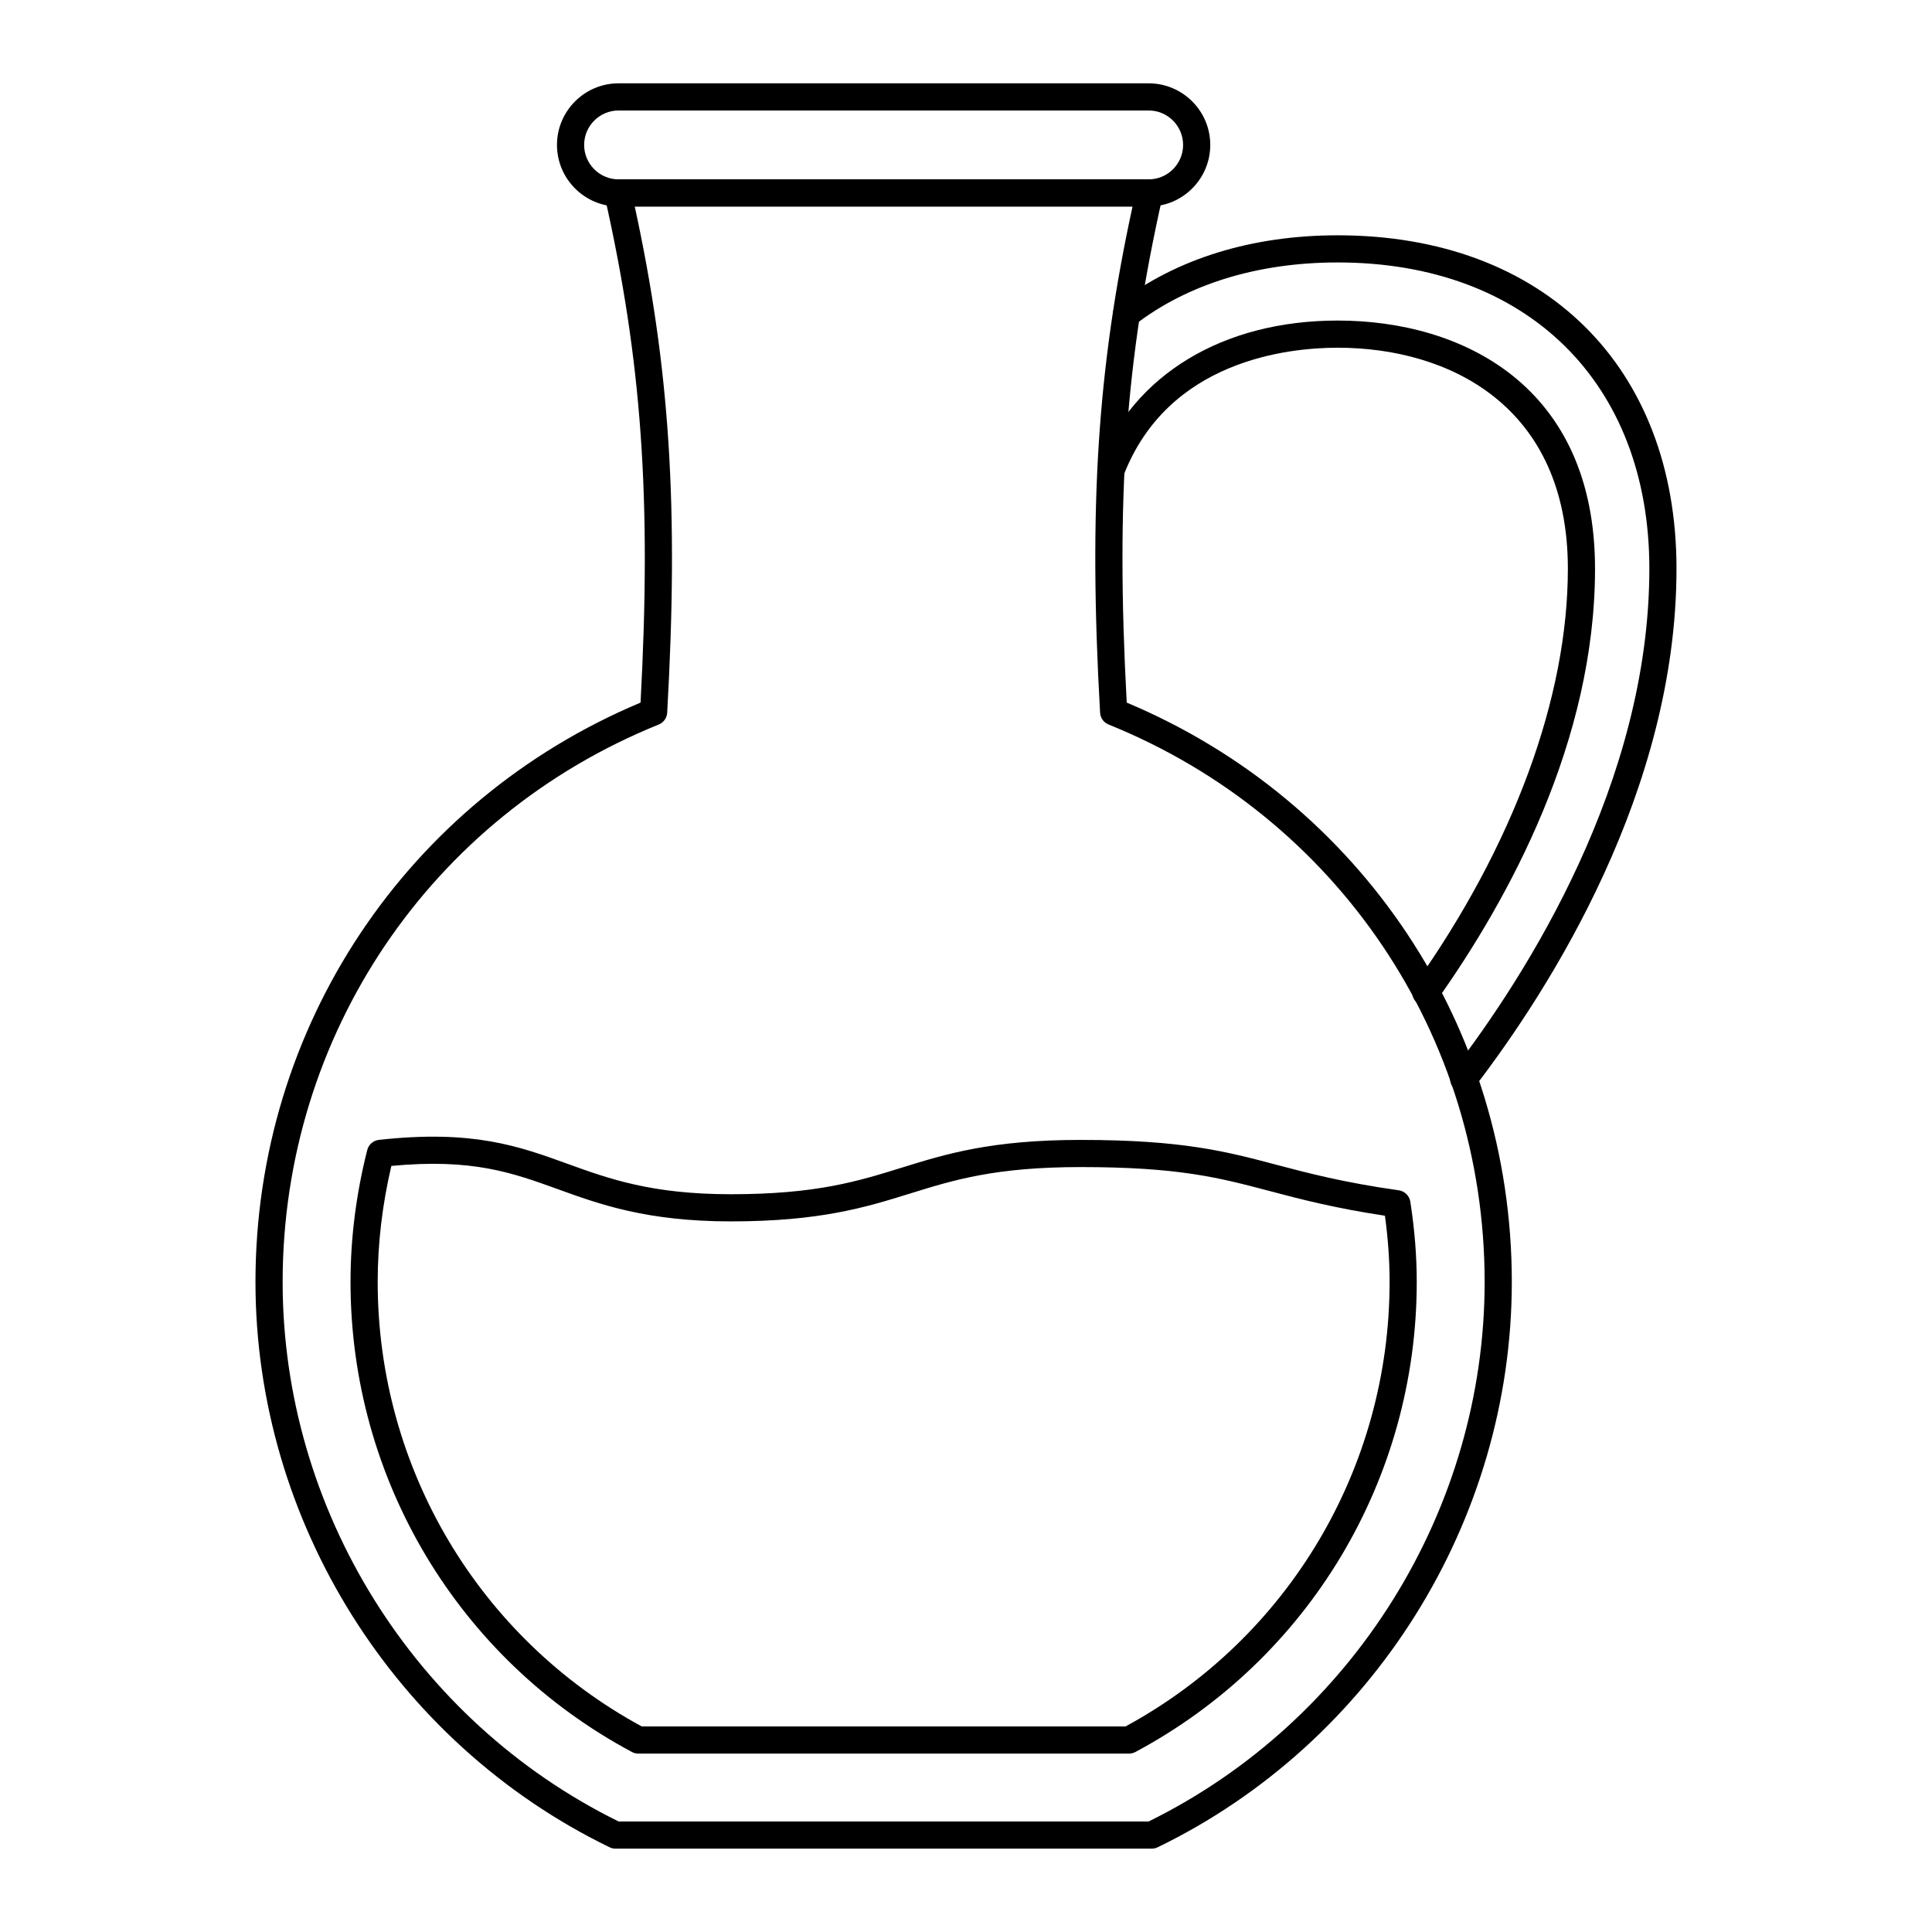
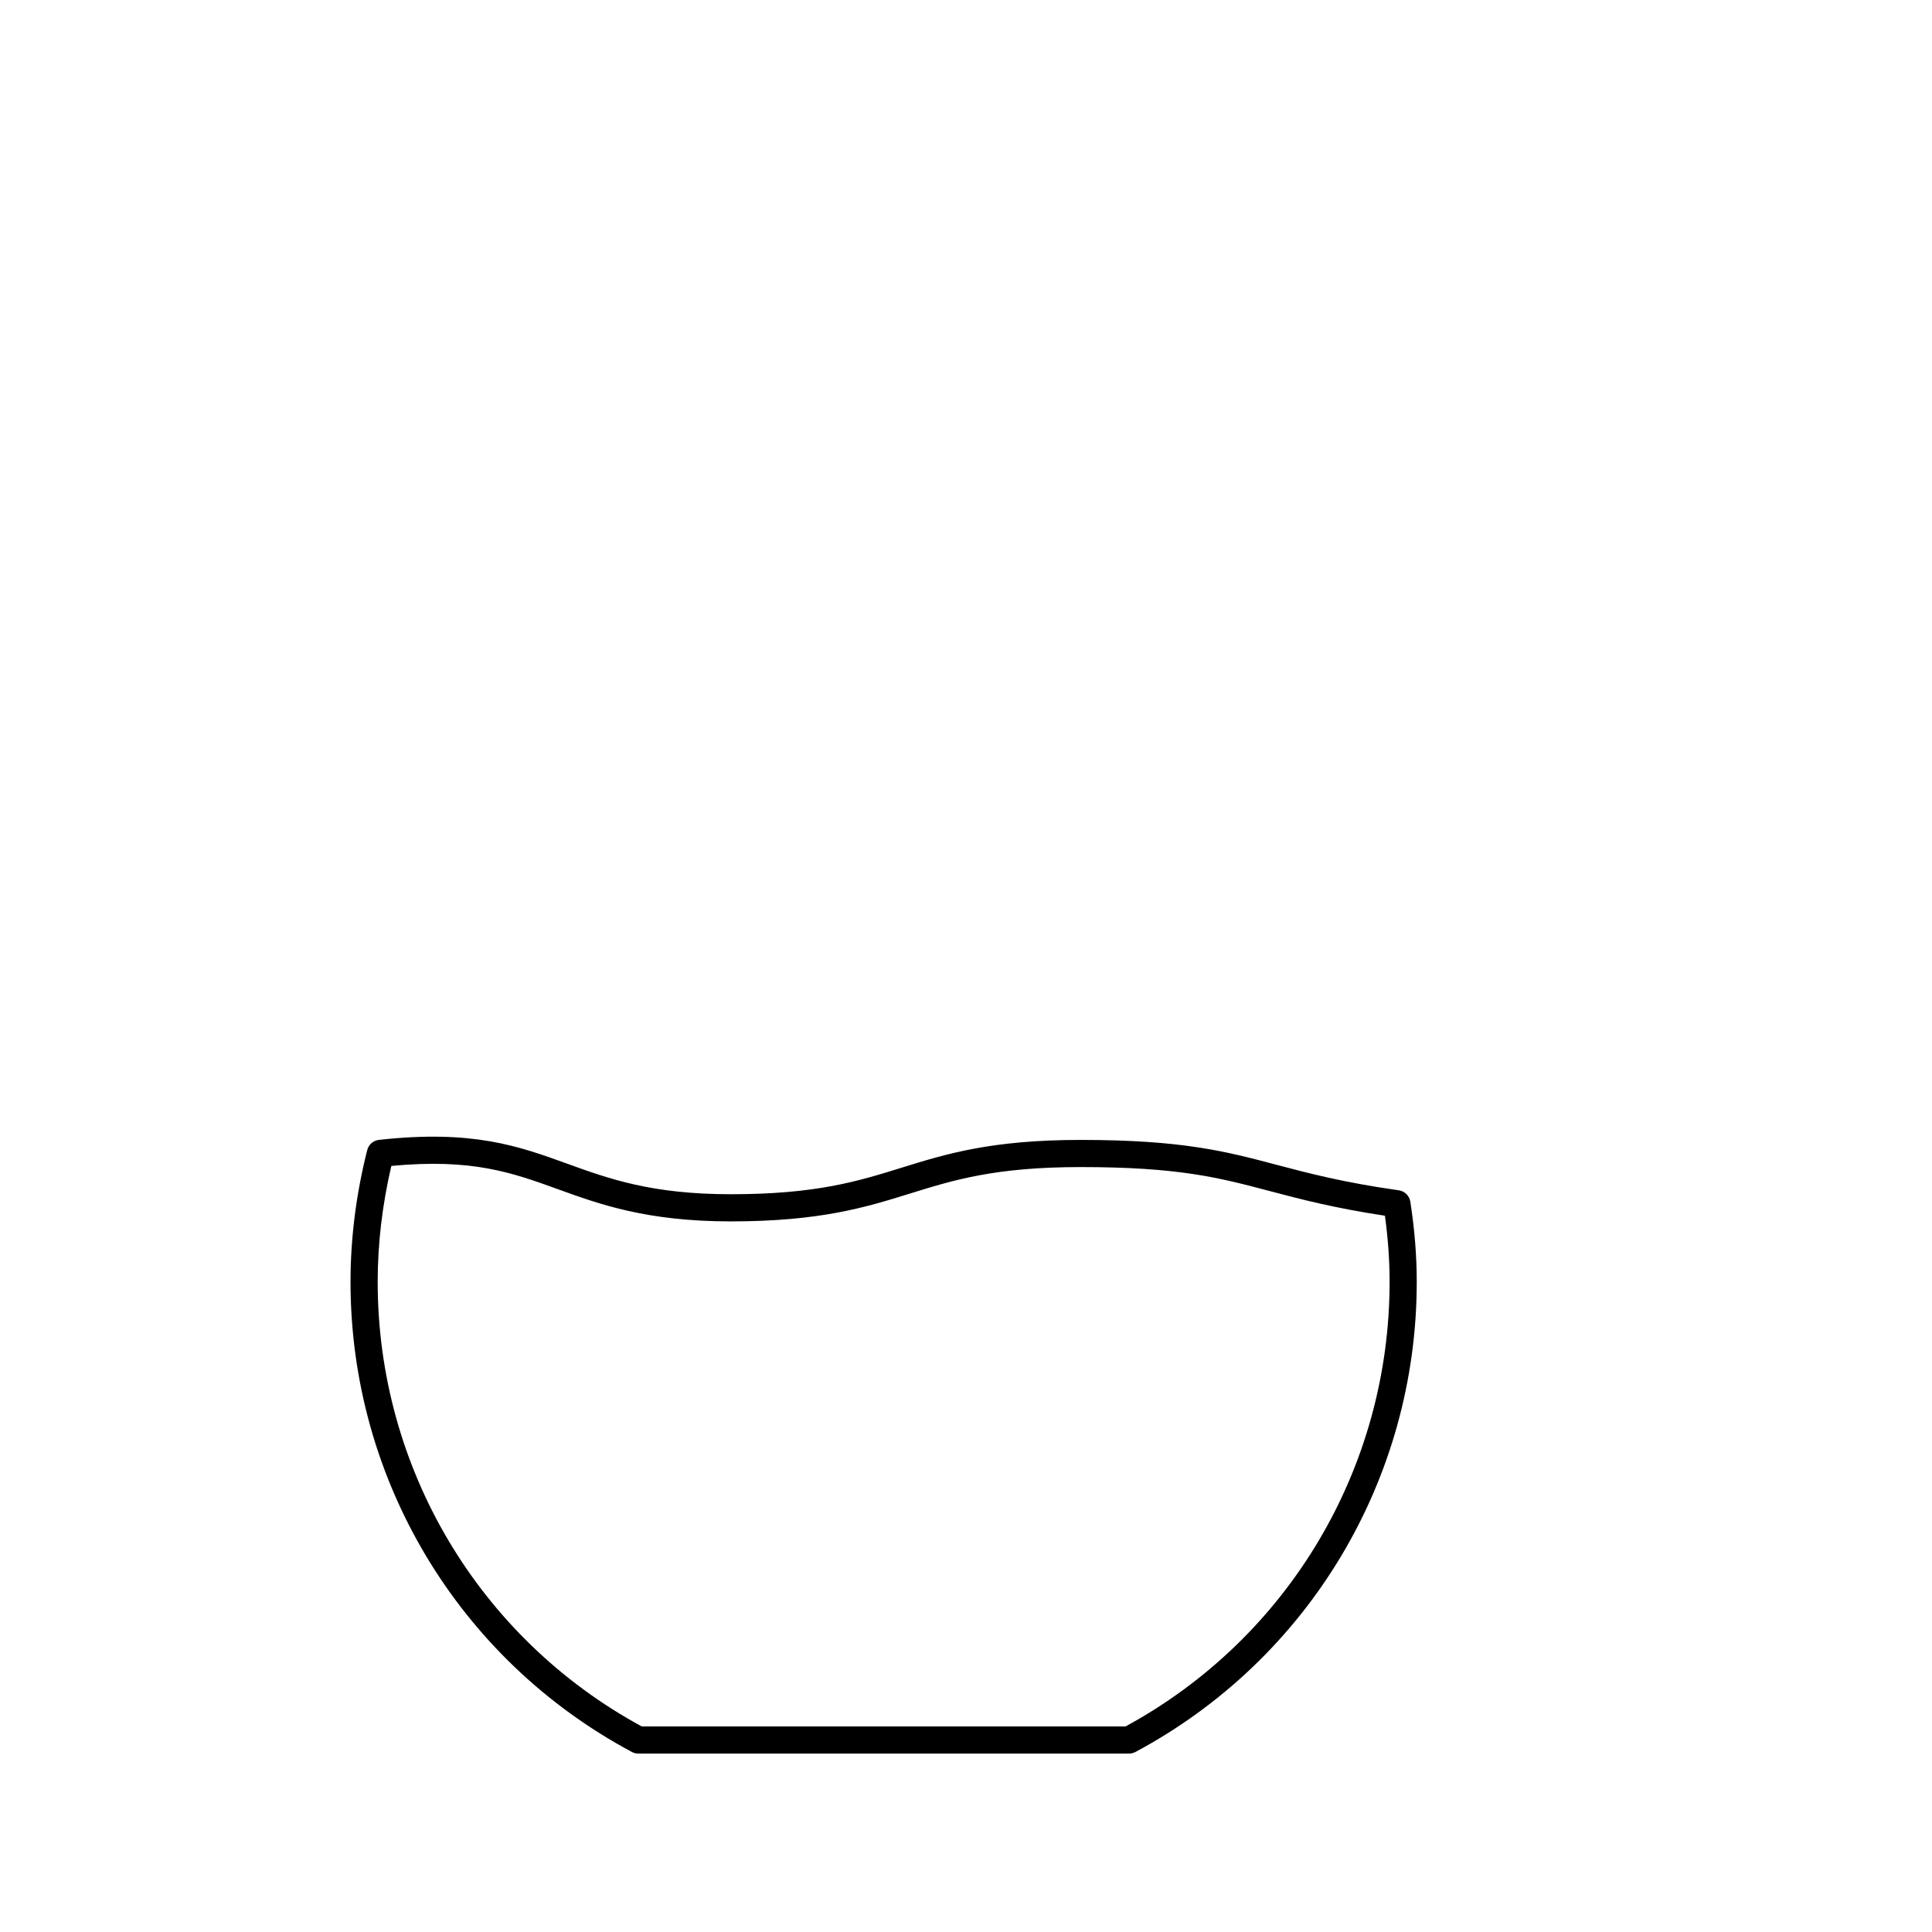
<svg xmlns="http://www.w3.org/2000/svg" fill="#000000" width="800px" height="800px" version="1.1" viewBox="144 144 512 512">
  <g>
-     <path d="m449.23 633.91h-142.11c-0.543 0-1.082-0.121-1.57-0.363-57.008-27.672-93.848-86.48-93.848-149.82 0-67.469 39.98-127.48 102.05-153.53 2.926-54.098 0.309-90.695-9.531-134.29-0.238-1.066 0.016-2.184 0.699-3.035 0.684-0.855 1.719-1.352 2.812-1.352h140.88c1.094 0 2.129 0.5 2.812 1.352 0.684 0.855 0.938 1.973 0.699 3.035-9.84 43.598-12.453 80.195-9.527 134.29 62.07 26.051 102.05 86.062 102.05 153.53 0 63.34-36.836 122.15-93.848 149.82-0.484 0.238-1.023 0.363-1.566 0.363zm-141.28-7.199h140.44c54.129-26.625 89.055-82.656 89.055-142.98 0-65.285-39.121-123.27-99.668-147.73-1.289-0.52-2.164-1.738-2.242-3.133-3.062-54.238-0.738-91.148 8.598-134.15l-131.92 0.004c9.332 43 11.656 79.906 8.598 134.15-0.078 1.391-0.953 2.609-2.242 3.133-60.547 24.457-99.668 82.441-99.668 147.73 0 60.328 34.926 116.36 89.051 142.98z" />
    <path d="m443.19 608.72h-130.03c-0.59 0-1.172-0.148-1.699-0.426-45.996-24.594-74.57-72.324-74.57-124.57 0-11.578 1.488-23.34 4.43-34.949 0.367-1.453 1.602-2.531 3.094-2.695 24.871-2.754 37.039 1.656 49.93 6.32 10.98 3.977 22.332 8.082 43.316 8.082 22.637 0 33.641-3.414 45.293-7.035 11.652-3.617 23.703-7.359 47.43-7.359 27.004 0 38.559 3.059 51.941 6.602 8.305 2.195 17.715 4.684 32.371 6.754 1.57 0.223 2.812 1.449 3.055 3.016 1.145 7.438 1.699 14.395 1.699 21.27 0 52.246-28.574 99.977-74.57 124.57-0.52 0.273-1.102 0.422-1.691 0.422zm-129.12-7.195h128.21c43.188-23.461 69.977-68.516 69.977-117.8 0-5.691-0.402-11.457-1.238-17.547-13.562-2.047-22.547-4.426-30.527-6.535-13.43-3.551-24.039-6.356-50.102-6.356-22.637 0-33.641 3.414-45.293 7.035-11.652 3.617-23.703 7.359-47.43 7.359-22.246 0-34.742-4.523-45.766-8.512-12.145-4.394-22.68-8.219-44.188-6.188-2.402 10.242-3.621 20.57-3.621 30.746 0 49.281 26.789 94.336 69.977 117.8z" />
-     <path d="m448.41 198.73h-140.48c-9 0-16.324-7.324-16.324-16.324s7.324-16.324 16.324-16.324h140.48c9 0 16.324 7.324 16.324 16.324s-7.324 16.324-16.324 16.324zm-140.48-25.449c-5.031 0-9.125 4.094-9.125 9.125s4.094 9.125 9.125 9.125h140.48c5.031 0 9.125-4.094 9.125-9.125s-4.094-9.125-9.125-9.125z" />
-     <path d="m521.86 410.61c-0.719 0-1.445-0.215-2.078-0.664-1.621-1.145-2.004-3.394-0.855-5.016 26.164-36.926 40.574-76.074 40.574-110.23 0-43.168-31.508-58.551-60.996-58.551-13.129 0-44.938 3.297-56.742 33.828-0.719 1.852-2.805 2.777-4.652 2.059-1.855-0.719-2.777-2.801-2.059-4.652 9.301-24.066 33.023-38.434 63.453-38.434 32.969 0 68.195 17.273 68.195 65.75 0 45.676-22.785 87.418-41.906 114.39-0.695 0.996-1.805 1.52-2.934 1.52z" />
-     <path d="m531.9 433.54c-0.762 0-1.531-0.242-2.188-0.742-1.578-1.207-1.875-3.469-0.668-5.047 19.441-25.352 52.051-76.352 52.051-133.05 0-49.297-32.418-81.148-82.59-81.148-21.141 0-39.734 5.715-53.762 16.523-1.574 1.219-3.836 0.922-5.047-0.652-1.211-1.574-0.922-3.836 0.652-5.047 15.297-11.789 35.41-18.02 58.156-18.02 54.543 0 89.785 34.68 89.785 88.348 0 58.824-33.539 111.35-53.535 137.43-0.703 0.922-1.773 1.406-2.856 1.406z" />
  </g>
</svg>